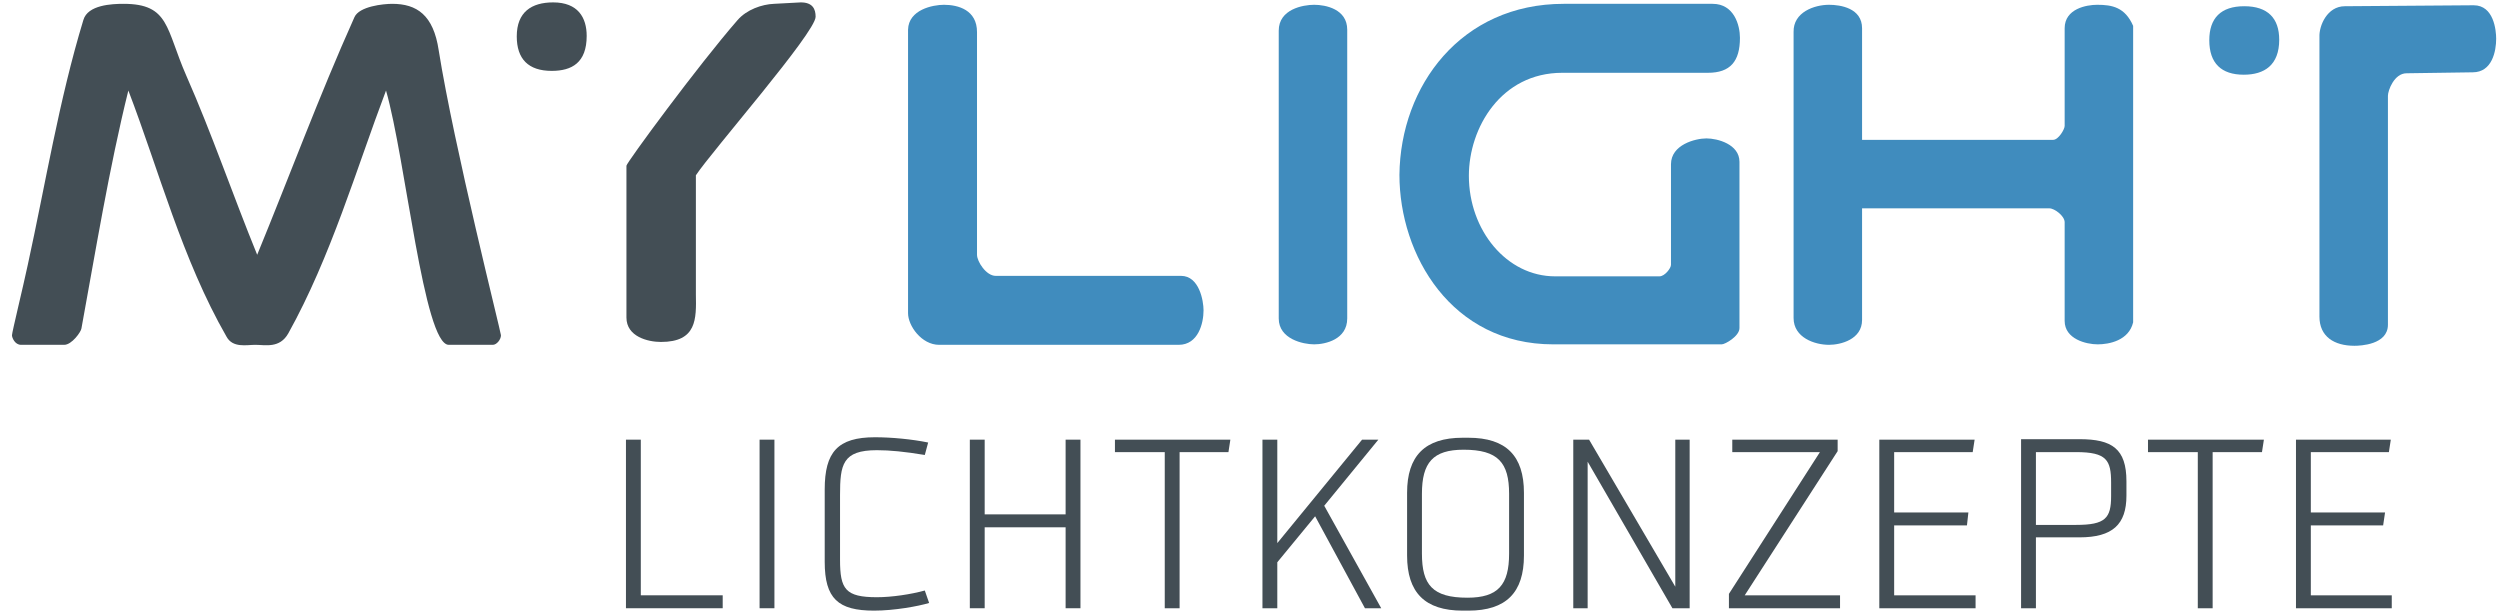
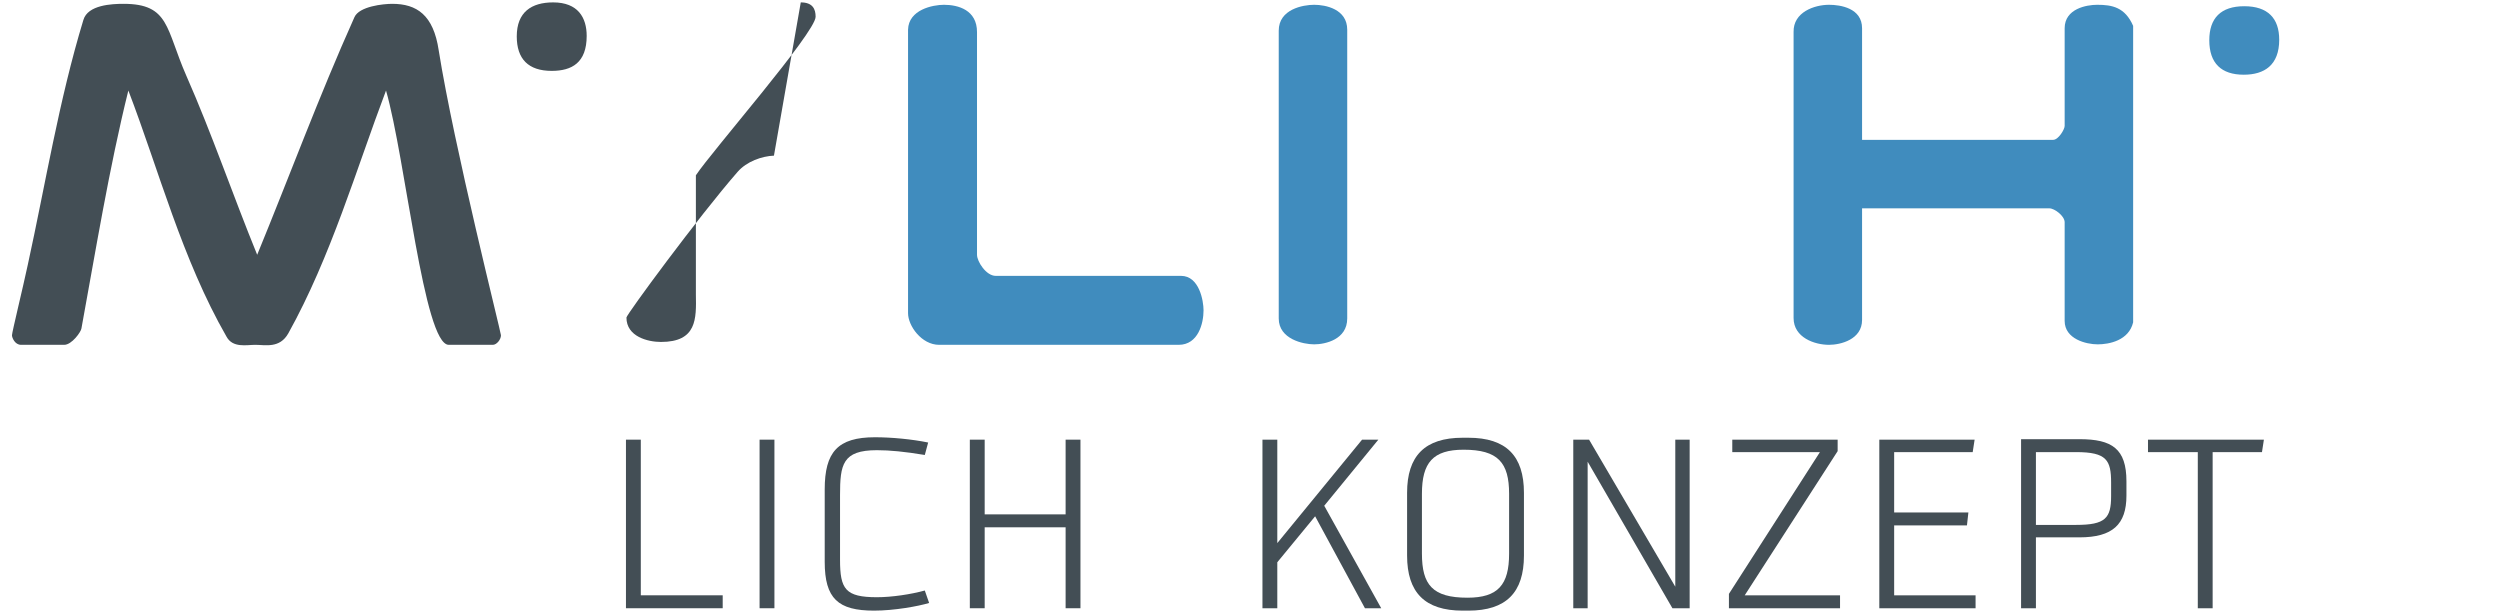
<svg xmlns="http://www.w3.org/2000/svg" version="1.1" id="Ebene_1" x="0px" y="0px" viewBox="0 0 522 127.5" style="enable-background:new 0 0 522 127.5;" xml:space="preserve">
  <style type="text/css">
	.st0{fill:#434E55;}
	.st1{fill:#408CBE;}
	.st2{fill-rule:evenodd;clip-rule:evenodd;fill:#434E55;}
</style>
  <path class="st0" d="M115.5,0.5c5.2,0,7,3.2,7,7c0,5.6-3.1,7.3-7.3,7.3c-4.9,0-7.3-2.5-7.3-7.2C107.9,2.5,111,0.5,115.5,0.5" />
-   <path class="st0" d="M167.2,0.5c2.5,0,3.1,1.4,3.1,3c0,3.3-21.7,28.1-25,33.1v24.9c0.1,5.1,0.2,9.9-7.3,9.9c-2.7,0-7.2-1.1-7.2-5.1  V34.6c0-0.6,15-21,23.2-30.4c1.9-2.2,5.1-3.3,7.6-3.4L167.2,0.5z" />
+   <path class="st0" d="M167.2,0.5c2.5,0,3.1,1.4,3.1,3c0,3.3-21.7,28.1-25,33.1v24.9c0.1,5.1,0.2,9.9-7.3,9.9c-2.7,0-7.2-1.1-7.2-5.1  c0-0.6,15-21,23.2-30.4c1.9-2.2,5.1-3.3,7.6-3.4L167.2,0.5z" />
  <path class="st0" d="M25.8,0.8c9.6,0,8.8,5.2,13.1,15c5.3,12,9.7,24.9,14.8,37.4C60.4,36.9,66.6,20.1,74,3.6c1-2.3,6.1-2.8,7.9-2.8  c5.1,0,8.6,2.3,9.7,9.7c3.2,20.1,13,58.9,13,59.5c0,0.9-0.9,2-1.7,2h-9.2c-5.2,0-9-38.8-13.1-53.1c-6.2,16.4-11.5,34.7-20.4,50.7  c-1.8,3.2-4.8,2.4-6.9,2.4c-1.8,0-4.7,0.7-6-1.7C38,54.1,33.2,35.6,26.8,18.9c-4,16.1-6.9,33.9-9.8,49.7c-0.1,0.7-2,3.4-3.6,3.4h-9  c-1.3,0-1.9-1.5-1.9-2c0-0.6,2.3-10,3.3-14.7C9.5,38.4,12.3,21,17.4,4.2C18.3,1,23.4,0.8,25.8,0.8" />
-   <path class="st1" d="M326.5,0.8h31.1c4.5,0,5.7,4.5,5.7,7.1c0,4.9-2,7.3-6.7,7.3h-30.4c-12.8,0-19.5,11.5-19.5,21.5  c0,11.4,7.9,21,18,21h21.8c1.1,0,2.4-1.7,2.4-2.4v-21c0-4.1,5.1-5.4,7.4-5.4s6.9,1.2,6.9,4.9v34.7c0,1.7-3,3.4-3.7,3.4h-35.2  c-21.2,0-32.1-18.6-32.1-35.4C292.4,17.9,305.1,0.8,326.5,0.8" />
  <path class="st1" d="M197.1,1c3,0,6.9,1.1,6.9,5.7v46.5c0,1.4,1.9,4.4,3.9,4.4h38.7c3.8,0,4.7,5.2,4.7,7.2c0,2.7-1.1,7.2-5.2,7.2  h-50c-3.7,0-6.5-4-6.5-6.6V6.2C189.7,2,194.8,1,197.1,1" />
  <path class="st1" d="M274.4,1c2.4,0,6.9,0.9,6.9,5.2v60.3c0,4.4-4.6,5.4-6.9,5.4s-7.4-1.1-7.4-5.4V6.4C267,1.9,272.1,1,274.4,1" />
  <path class="st1" d="M381.9,1c2.4,0,6.9,0.7,6.9,4.9v23.3h39.9c1.1,0,2.4-2.2,2.4-2.9V5.9c0-4.1,4.6-4.9,6.8-4.9  c3.1,0,5.8,0.5,7.5,4.4v61.9c-0.9,3.8-5,4.6-7.4,4.6s-6.9-1.1-6.9-4.9V46.4c0-1.3-2.1-2.9-3.2-2.9h-39.1v23.3c0,4.1-4.5,5.2-6.9,5.2  c-3,0-7.4-1.5-7.4-5.6V6.7C374.4,2.5,378.9,1,381.9,1" />
  <path class="st1" d="M468.6,1.3c4.9,0,7.3,2.5,7.3,7c0,5.3-3.1,7.3-7.4,7.3c-4.7,0-7.2-2.4-7.2-7.2C461.3,3.8,463.7,1.3,468.6,1.3" />
-   <path class="st1" d="M489.6,1.3l26.9-0.2c4.2,0,4.7,5.2,4.7,7c0,2.5-0.8,7-4.9,7l-13.8,0.2c-2.6,0-3.9,3.6-3.9,4.7v47.8  c0,4.2-5.8,4.4-7,4.4c-4.2,0-7.3-1.9-7.3-6.1V7.7C484.2,5.4,485.9,1.3,489.6,1.3" />
  <polygon class="st2" points="150.9,127 150.9,124.3 133.8,124.3 133.8,91.8 130.7,91.8 130.7,127 " />
  <polygon class="st2" points="161.7,127 161.7,91.8 158.6,91.8 158.6,127 " />
  <path class="st2" d="M193.1,123.3c-2.9,0.8-6.9,1.4-10,1.4c-6.6,0-7.7-1.7-7.7-7.8v-13.5c0-6.4,0.5-9.4,7.7-9.4c2.7,0,5.8,0.3,10,1  l0.7-2.6c-3.4-0.7-7.7-1.1-11.1-1.1c-7.8,0-10.5,3.1-10.5,10.9v15.1c0,7.7,2.8,10.2,10.3,10.2c4.2,0,9.2-0.9,11.5-1.6L193.1,123.3  L193.1,123.3z" />
  <polygon class="st2" points="225.6,127 225.6,91.8 222.5,91.8 222.5,107.4 205.6,107.4 205.6,91.8 202.5,91.8 202.5,127 205.6,127   205.6,110.1 222.5,110.1 222.5,127 " />
-   <polygon class="st2" points="246.3,127 246.3,94.4 256.5,94.4 256.9,91.8 232.8,91.8 232.8,94.4 243.2,94.4 243.2,127 " />
  <polygon class="st2" points="288.4,127 276.5,105.6 287.8,91.8 284.4,91.8 266.7,113.4 266.7,91.8 263.6,91.8 263.6,127 266.7,127   266.7,117.4 274.6,107.8 285,127 " />
  <path class="st0" d="M306.6,91.4h-1.2c-7.9,0-11.6,3.8-11.6,11.5V116c0,7.7,3.7,11.5,11.6,11.5h1.2c7.9,0,11.6-3.8,11.6-11.5v-13.1  C318.2,95.2,314.5,91.4,306.6,91.4z M315.1,115.6c0,6.5-2.3,9.2-8.7,9.2c-7.3,0-9.5-2.7-9.5-9.2v-12.5c0-6.5,2.3-9.2,8.7-9.2  c7.2,0,9.5,2.7,9.5,9.2V115.6z" />
  <polygon class="st2" points="352.8,127 352.8,91.8 349.8,91.8 349.8,122.5 331.8,91.8 328.5,91.8 328.5,127 331.5,127 331.5,96.4   349.2,127 " />
  <polygon class="st2" points="384.2,127 384.2,124.3 364.3,124.3 383.7,94.2 383.7,91.8 361.7,91.8 361.7,94.4 380,94.4 361,124   361,127 " />
  <polygon class="st2" points="412.5,127 412.5,124.3 395.5,124.3 395.5,109.7 410.7,109.7 411,107 395.5,107 395.5,94.4 411.9,94.4   412.3,91.8 392.4,91.8 392.4,127 " />
  <path class="st2" d="M434.2,91.7H422V127h3.1v-14.8h9.1c6.9,0,9.8-2.7,9.8-8.7v-3C444,93.7,441,91.7,434.2,91.7z M440.8,103.6  c0,4.6-1.2,6-7.3,6h-8.4V94.4h8.4c6.4,0,7.3,1.7,7.3,6.4V103.6z" />
  <polygon class="st2" points="462,127 462,94.4 472.3,94.4 472.7,91.8 448.5,91.8 448.5,94.4 458.9,94.4 458.9,127 " />
-   <polygon class="st2" points="499.4,127 499.4,124.3 482.5,124.3 482.5,109.7 497.6,109.7 498,107 482.5,107 482.5,94.4 498.8,94.4   499.2,91.8 479.4,91.8 479.4,127 " />
</svg>